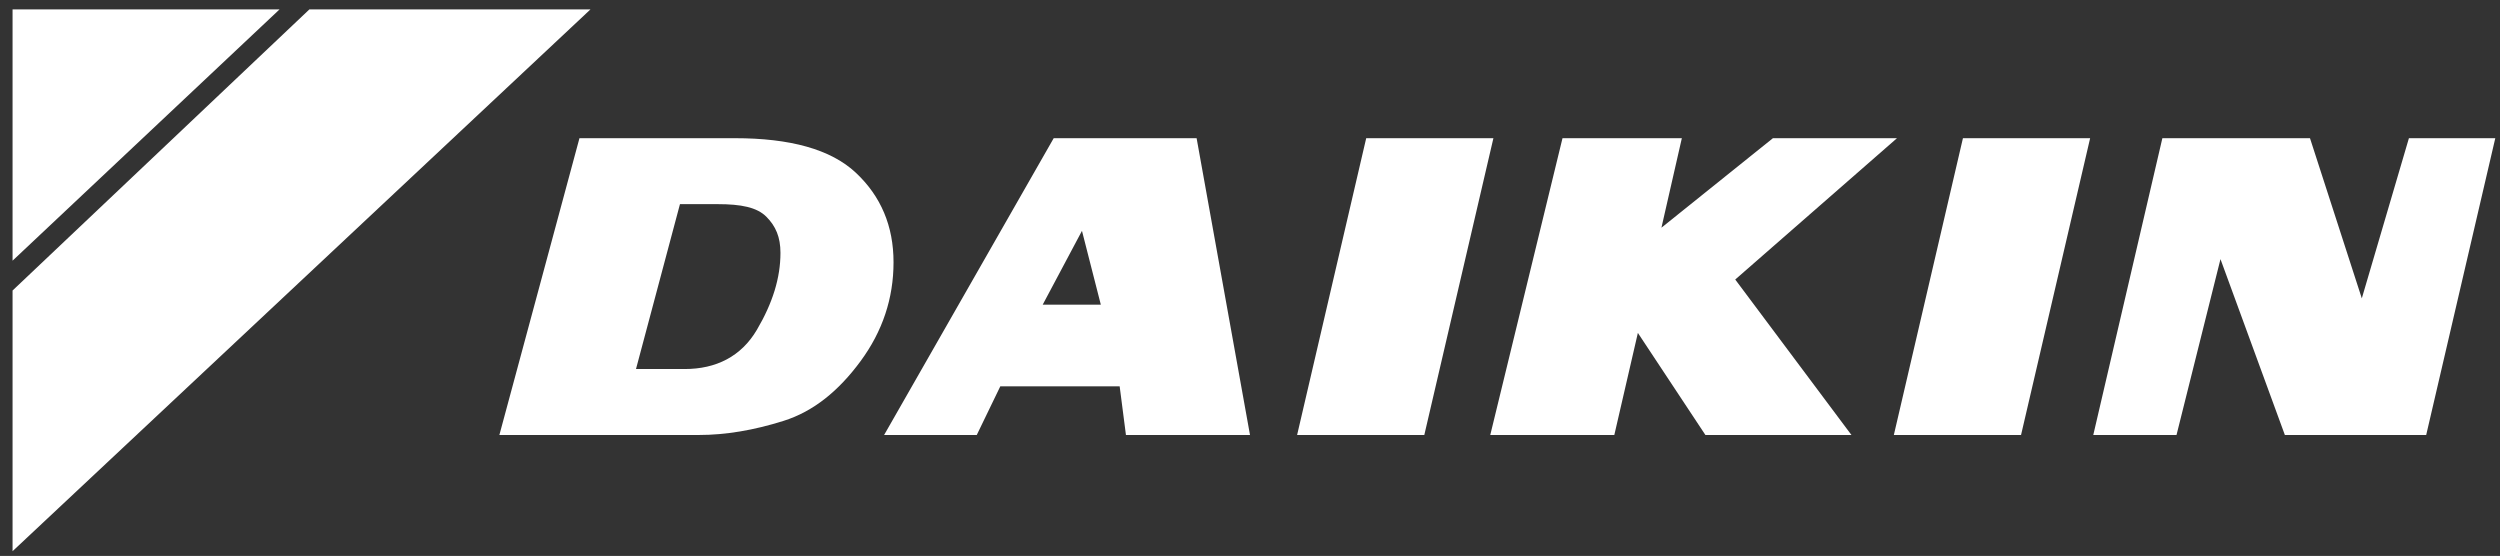
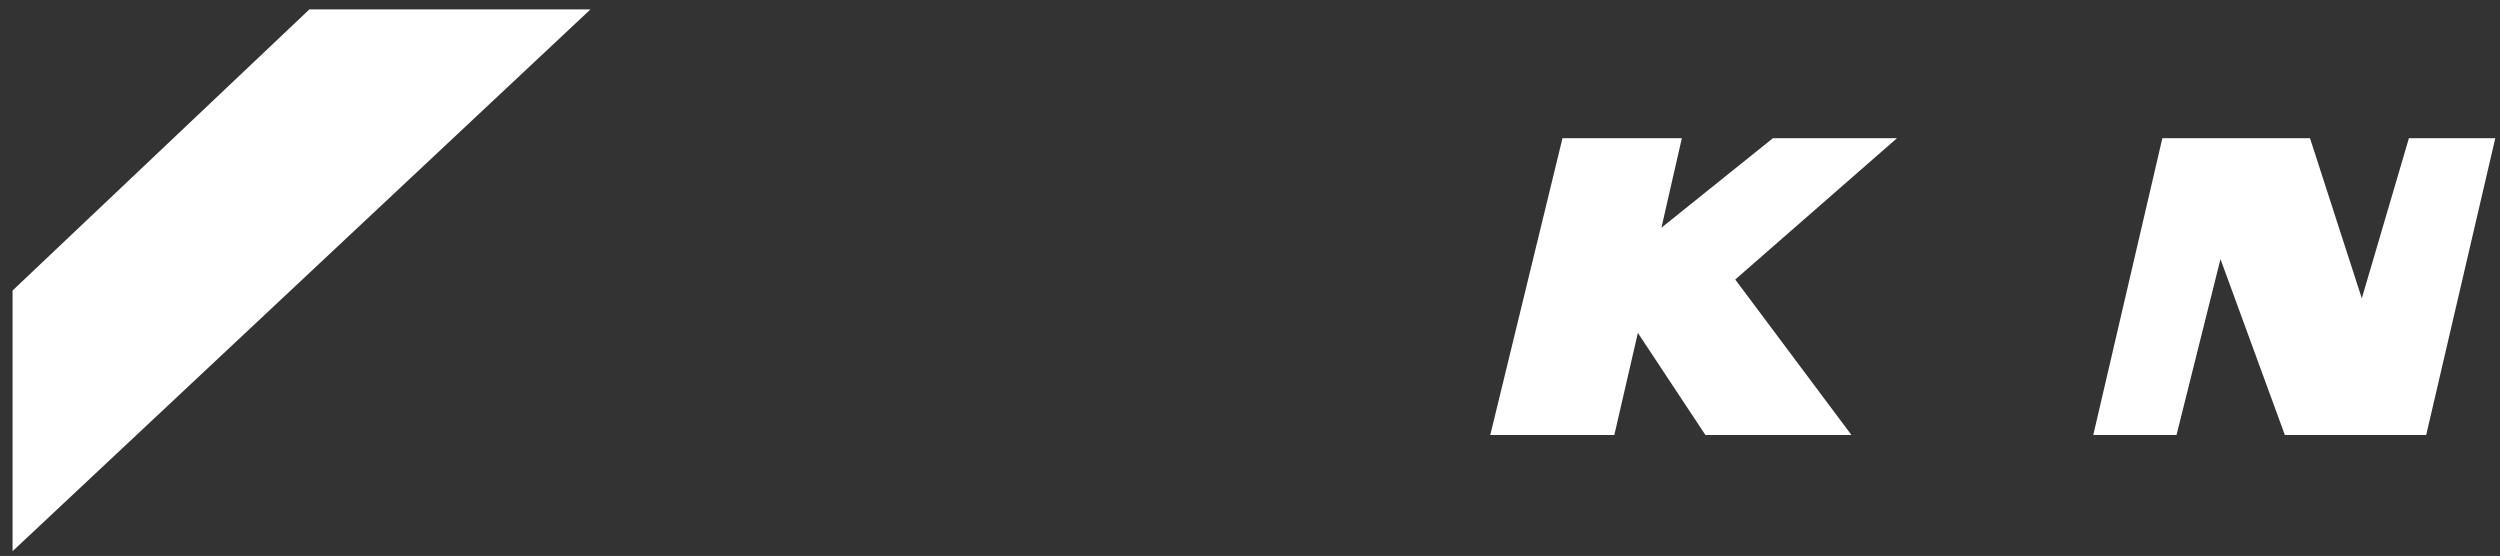
<svg xmlns="http://www.w3.org/2000/svg" version="1.1" id="Layer_1" x="0px" y="0px" viewBox="0 0 159.2 35.4" style="enable-background:new 0 0 159.2 35.4;" xml:space="preserve">
  <rect x="0" y="0" width="159.2" height="35.4" fill="#333333" stroke="none" />
  <style type="text/css">
	.st0{fill:#FFFFFF;}
	.st1{fill-rule:evenodd;clip-rule:evenodd;fill:#FFFFFF;}
</style>
  <g>
-     <polygon class="st0" points="95.1,8.8 90.7,27.7 82.6,27.7 87,8.8 95.1,8.8  " />
-     <polygon class="st0" points="133.1,8.8 128.7,27.7 120.6,27.7 125,8.8 133.1,8.8  " />
    <polygon class="st0" points="94.9,27.7 99.5,8.8 107.1,8.8 105.8,14.5 112.9,8.8 120.8,8.8 110.5,17.8 117.9,27.7 108.6,27.7    104.3,21.2 102.8,27.7 94.9,27.7  " />
    <polygon class="st0" points="133.3,27.7 137.7,8.8 147.1,8.8 150.4,19 153.4,8.8 158.9,8.8 154.5,27.7 145.5,27.7 141.4,16.5    138.6,27.7 133.3,27.7  " />
    <polygon class="st0" points="19.7,0.6 0.8,18.5 0.8,35.1 37.6,0.6 19.7,0.6  " />
-     <path class="st1" d="M36.9,8.8h9.9c3.5,0,6.1,0.7,7.7,2.2c1.6,1.5,2.4,3.4,2.4,5.7c0,2.3-0.7,4.4-2.1,6.3c-1.4,1.9-3,3.2-4.9,3.8   c-1.9,0.6-3.7,0.9-5.4,0.9H31.8L36.9,8.8L36.9,8.8z M40.5,23.5h3.1c2,0,3.6-0.8,4.6-2.5c1-1.7,1.5-3.3,1.5-4.9c0-1-0.3-1.7-0.9-2.3   c-0.6-0.6-1.6-0.8-3.1-0.8h-2.4L40.5,23.5L40.5,23.5z" />
-     <path class="st1" d="M56.3,27.7L67.1,8.8h9.1l3.4,18.9h-7.9l-0.4-3.1h-7.6l-1.5,3.1H56.3L56.3,27.7z M68.9,14.7l1.2,4.7h-3.7   L68.9,14.7L68.9,14.7z" />
-     <polygon class="st0" points="0.8,0.6 17.8,0.6 0.8,16.6 0.8,0.6  " />
  </g>
</svg>